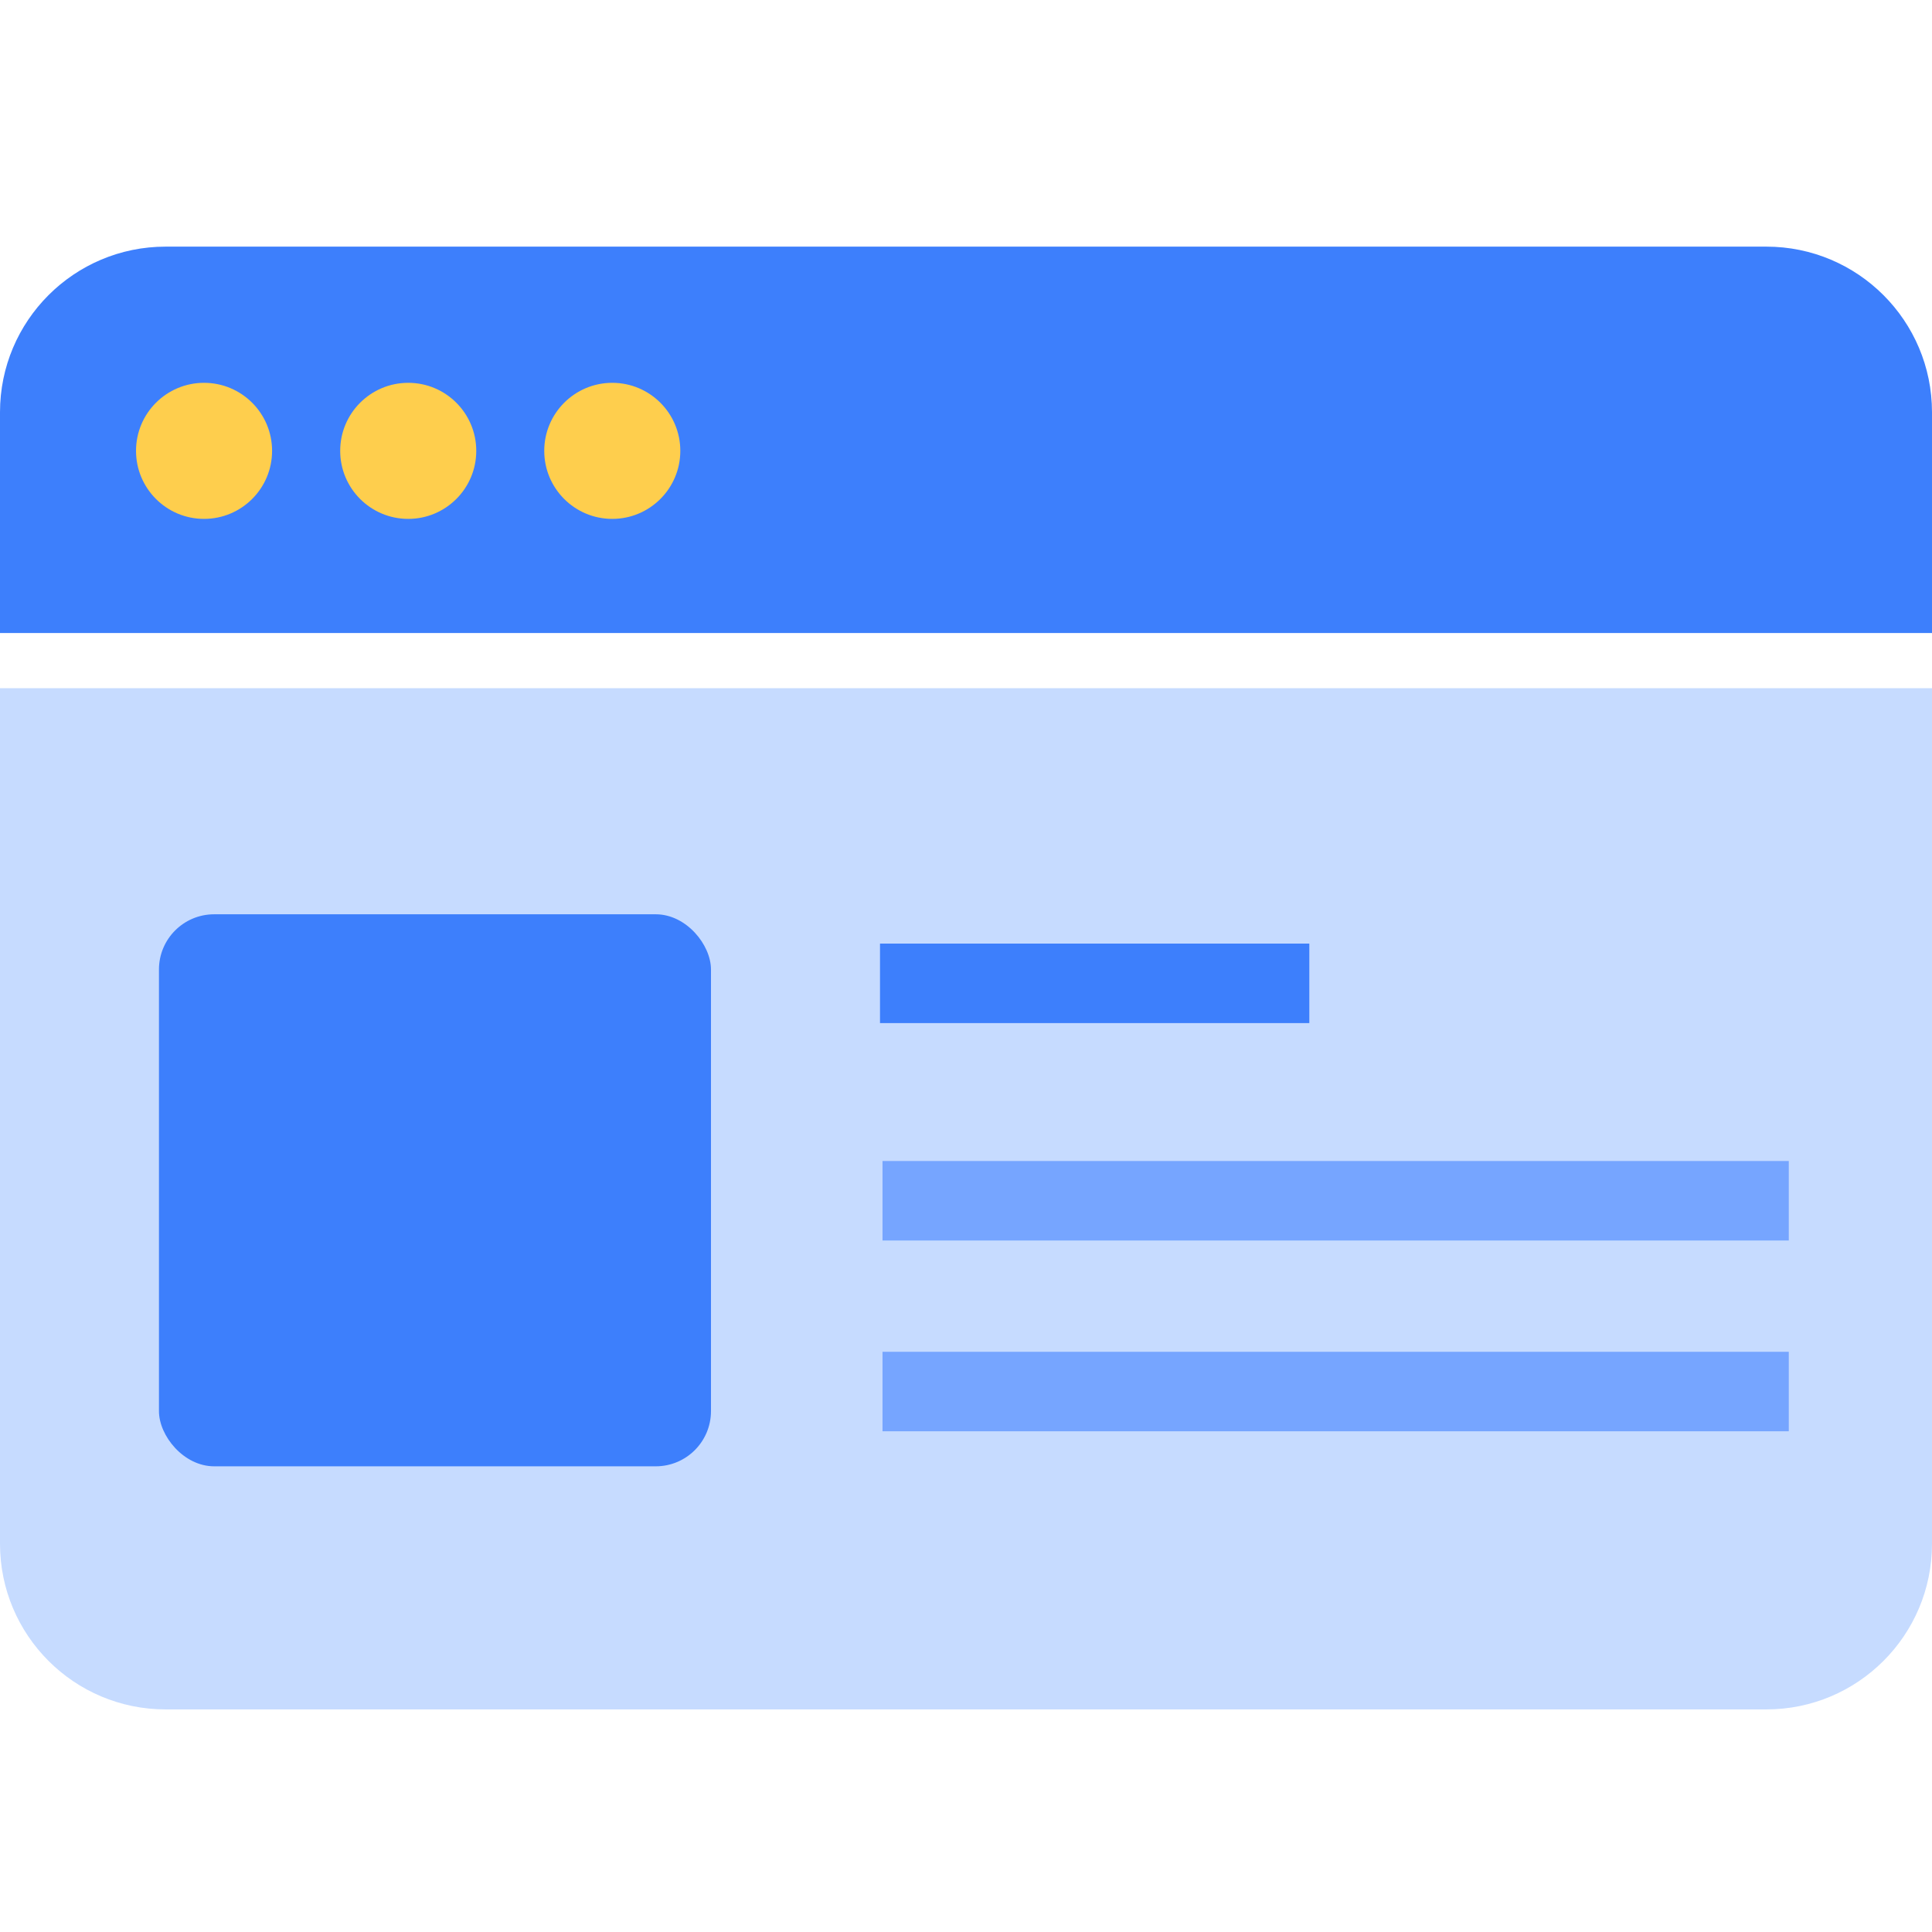
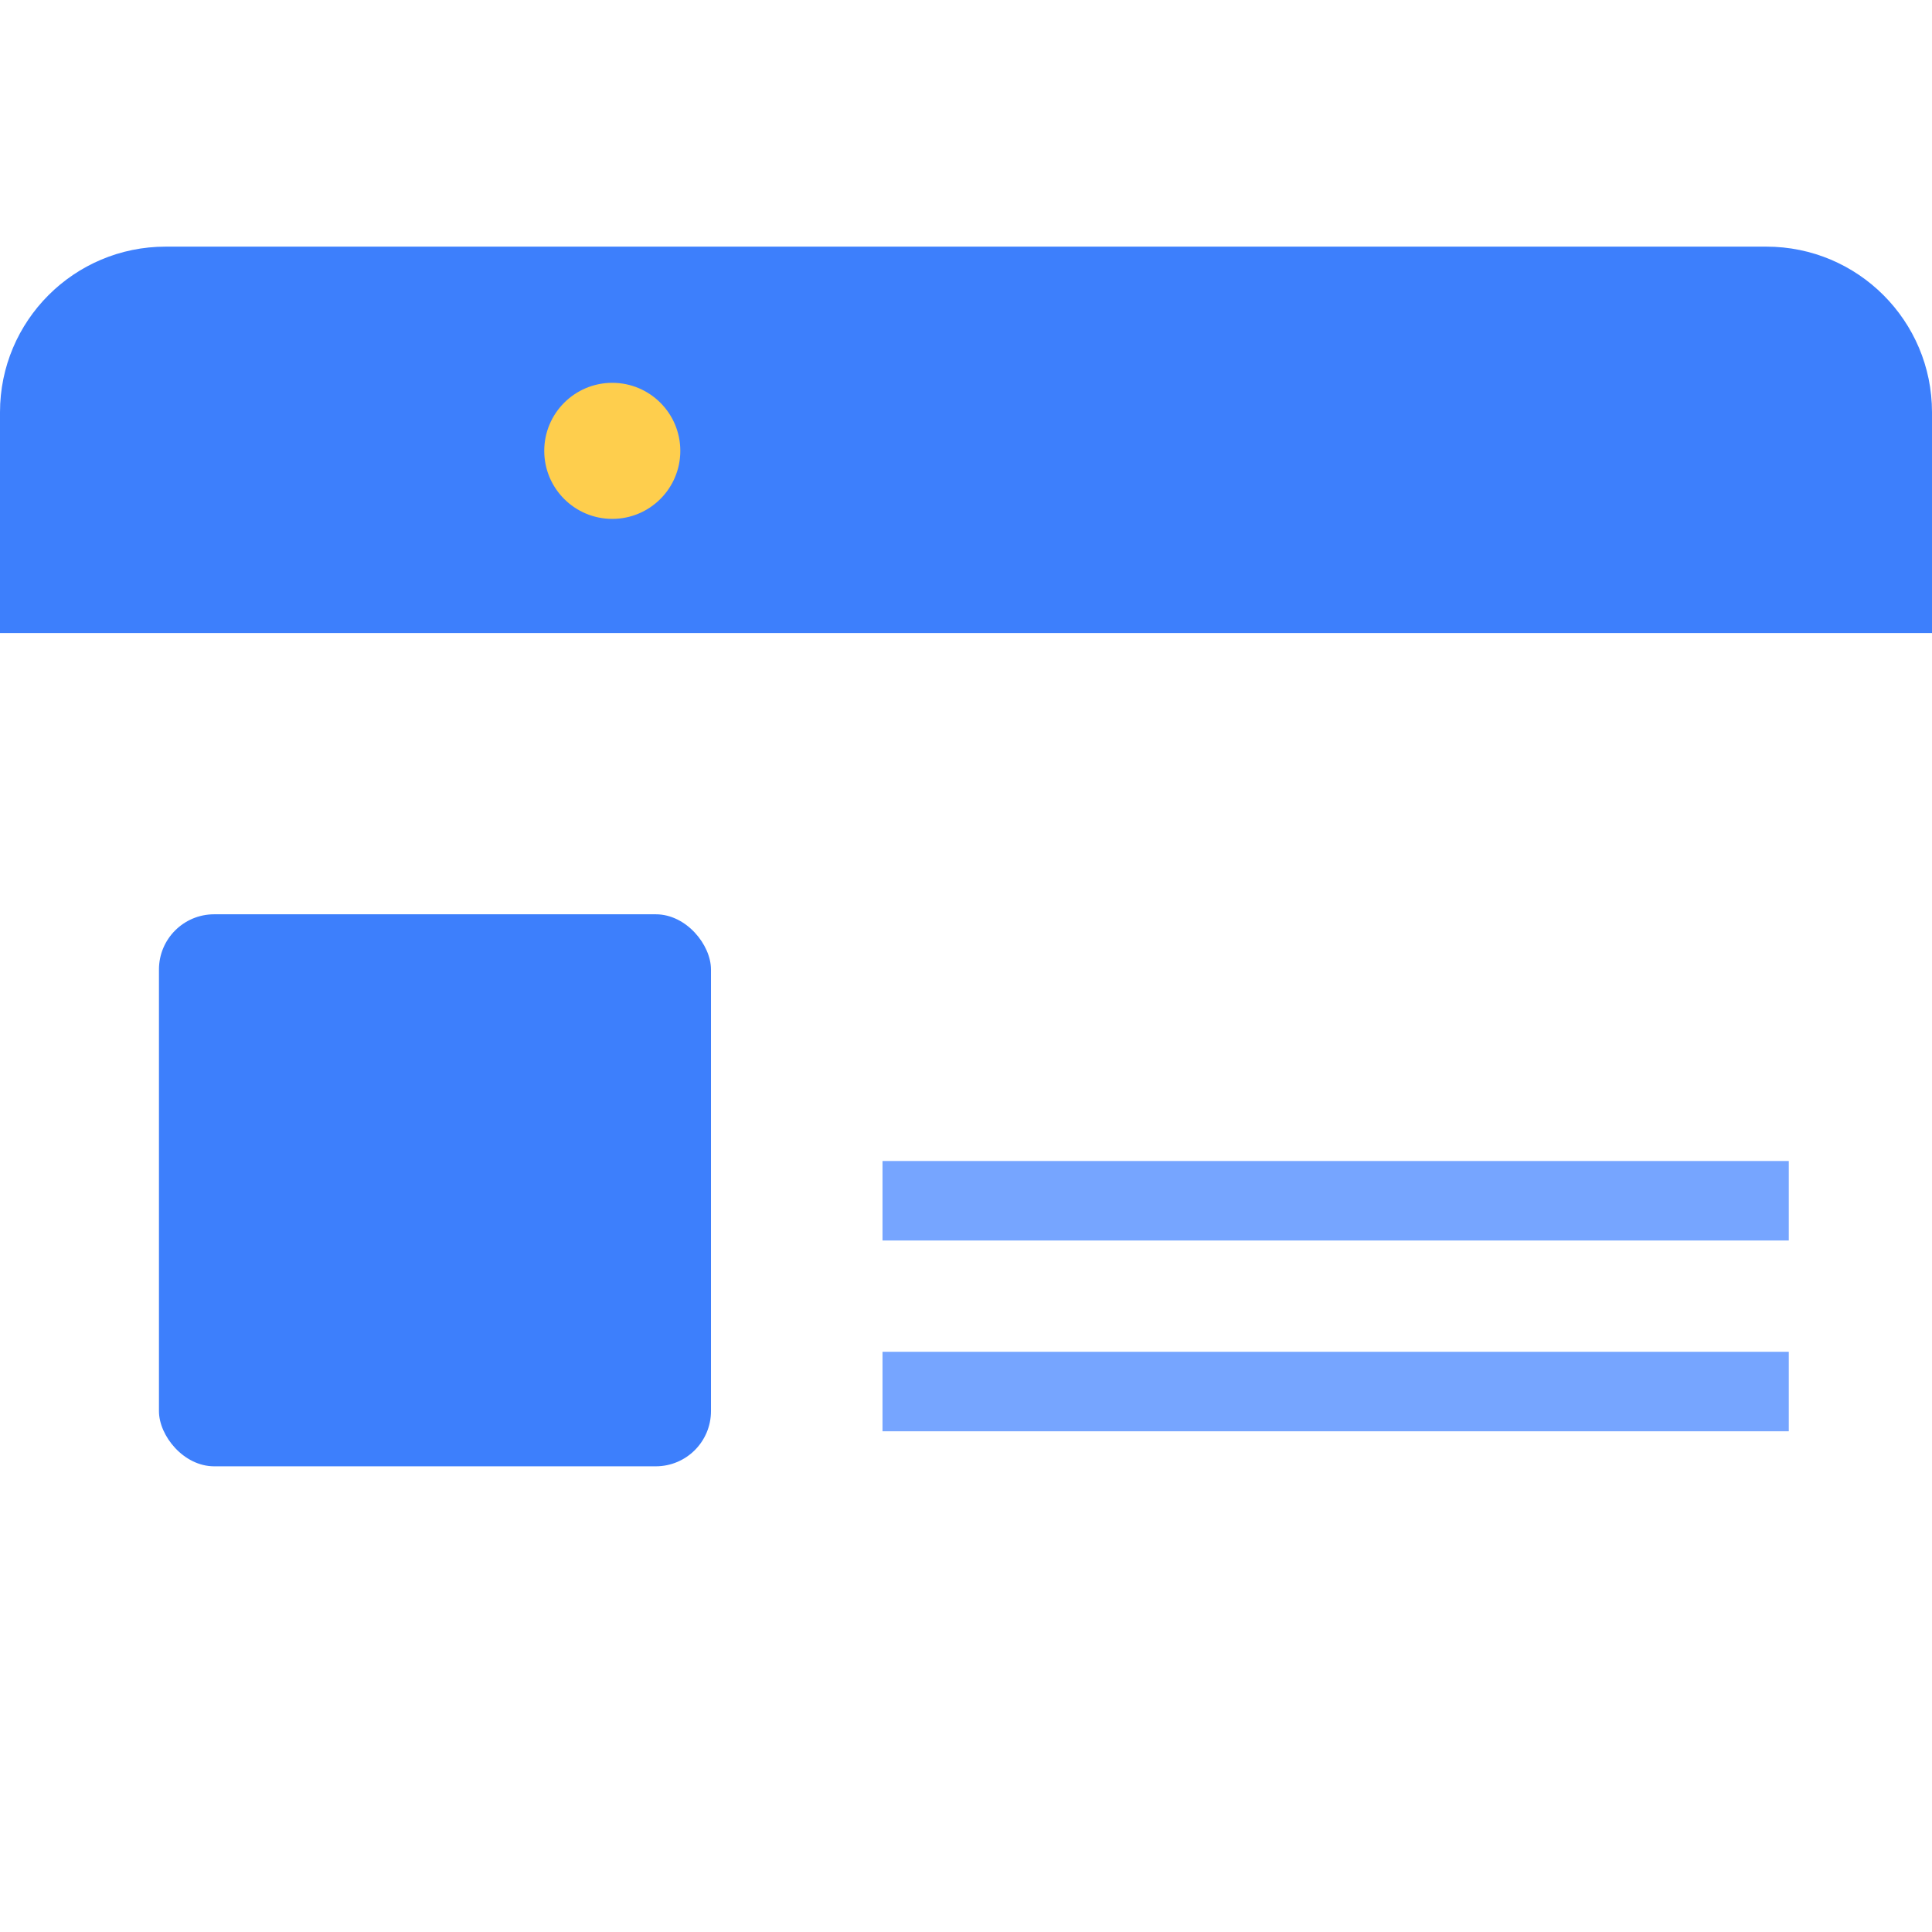
<svg xmlns="http://www.w3.org/2000/svg" width="47" height="47" viewBox="0 0 47 47" fill="none">
  <g id="product_name">
    <g id="Group 111731">
      <path id="Rectangle 7225" d="M0 10.029C0 7.804 1.804 6 4.029 6H42.971C45.196 6 47 7.804 47 10.029V15.4H0V10.029Z" fill="#3D7FFC" />
-       <path id="Rectangle 7226" d="M0 16.742H47V37.556C47 39.781 45.196 41.585 42.971 41.585H4.029C1.804 41.585 0 39.781 0 37.556V16.742Z" fill="#C6DBFF" />
      <rect id="Rectangle 7227" x="3.867" y="22.242" width="13.429" height="13.429" rx="1.343" fill="#3D7FFC" />
-       <path id="Vector 255" d="M30.885 23.922H22.375" stroke="#3D7FFC" stroke-width="1.934" stroke-linecap="square" />
      <path id="Vector 256" d="M42.549 29.211L22.436 29.211" stroke="#76A5FF" stroke-width="1.934" stroke-linecap="square" />
      <path id="Vector 257" d="M42.549 33.852L22.436 33.852" stroke="#76A5FF" stroke-width="1.934" stroke-linecap="square" />
-       <circle id="Ellipse 2400" cx="4.964" cy="10.968" r="1.655" fill="#FECE4D" />
-       <circle id="Ellipse 2401" cx="9.931" cy="10.968" r="1.655" fill="#FECE4D" />
      <circle id="Ellipse 2402" cx="14.895" cy="10.968" r="1.655" fill="#FECE4D" />
    </g>
  </g>
</svg>